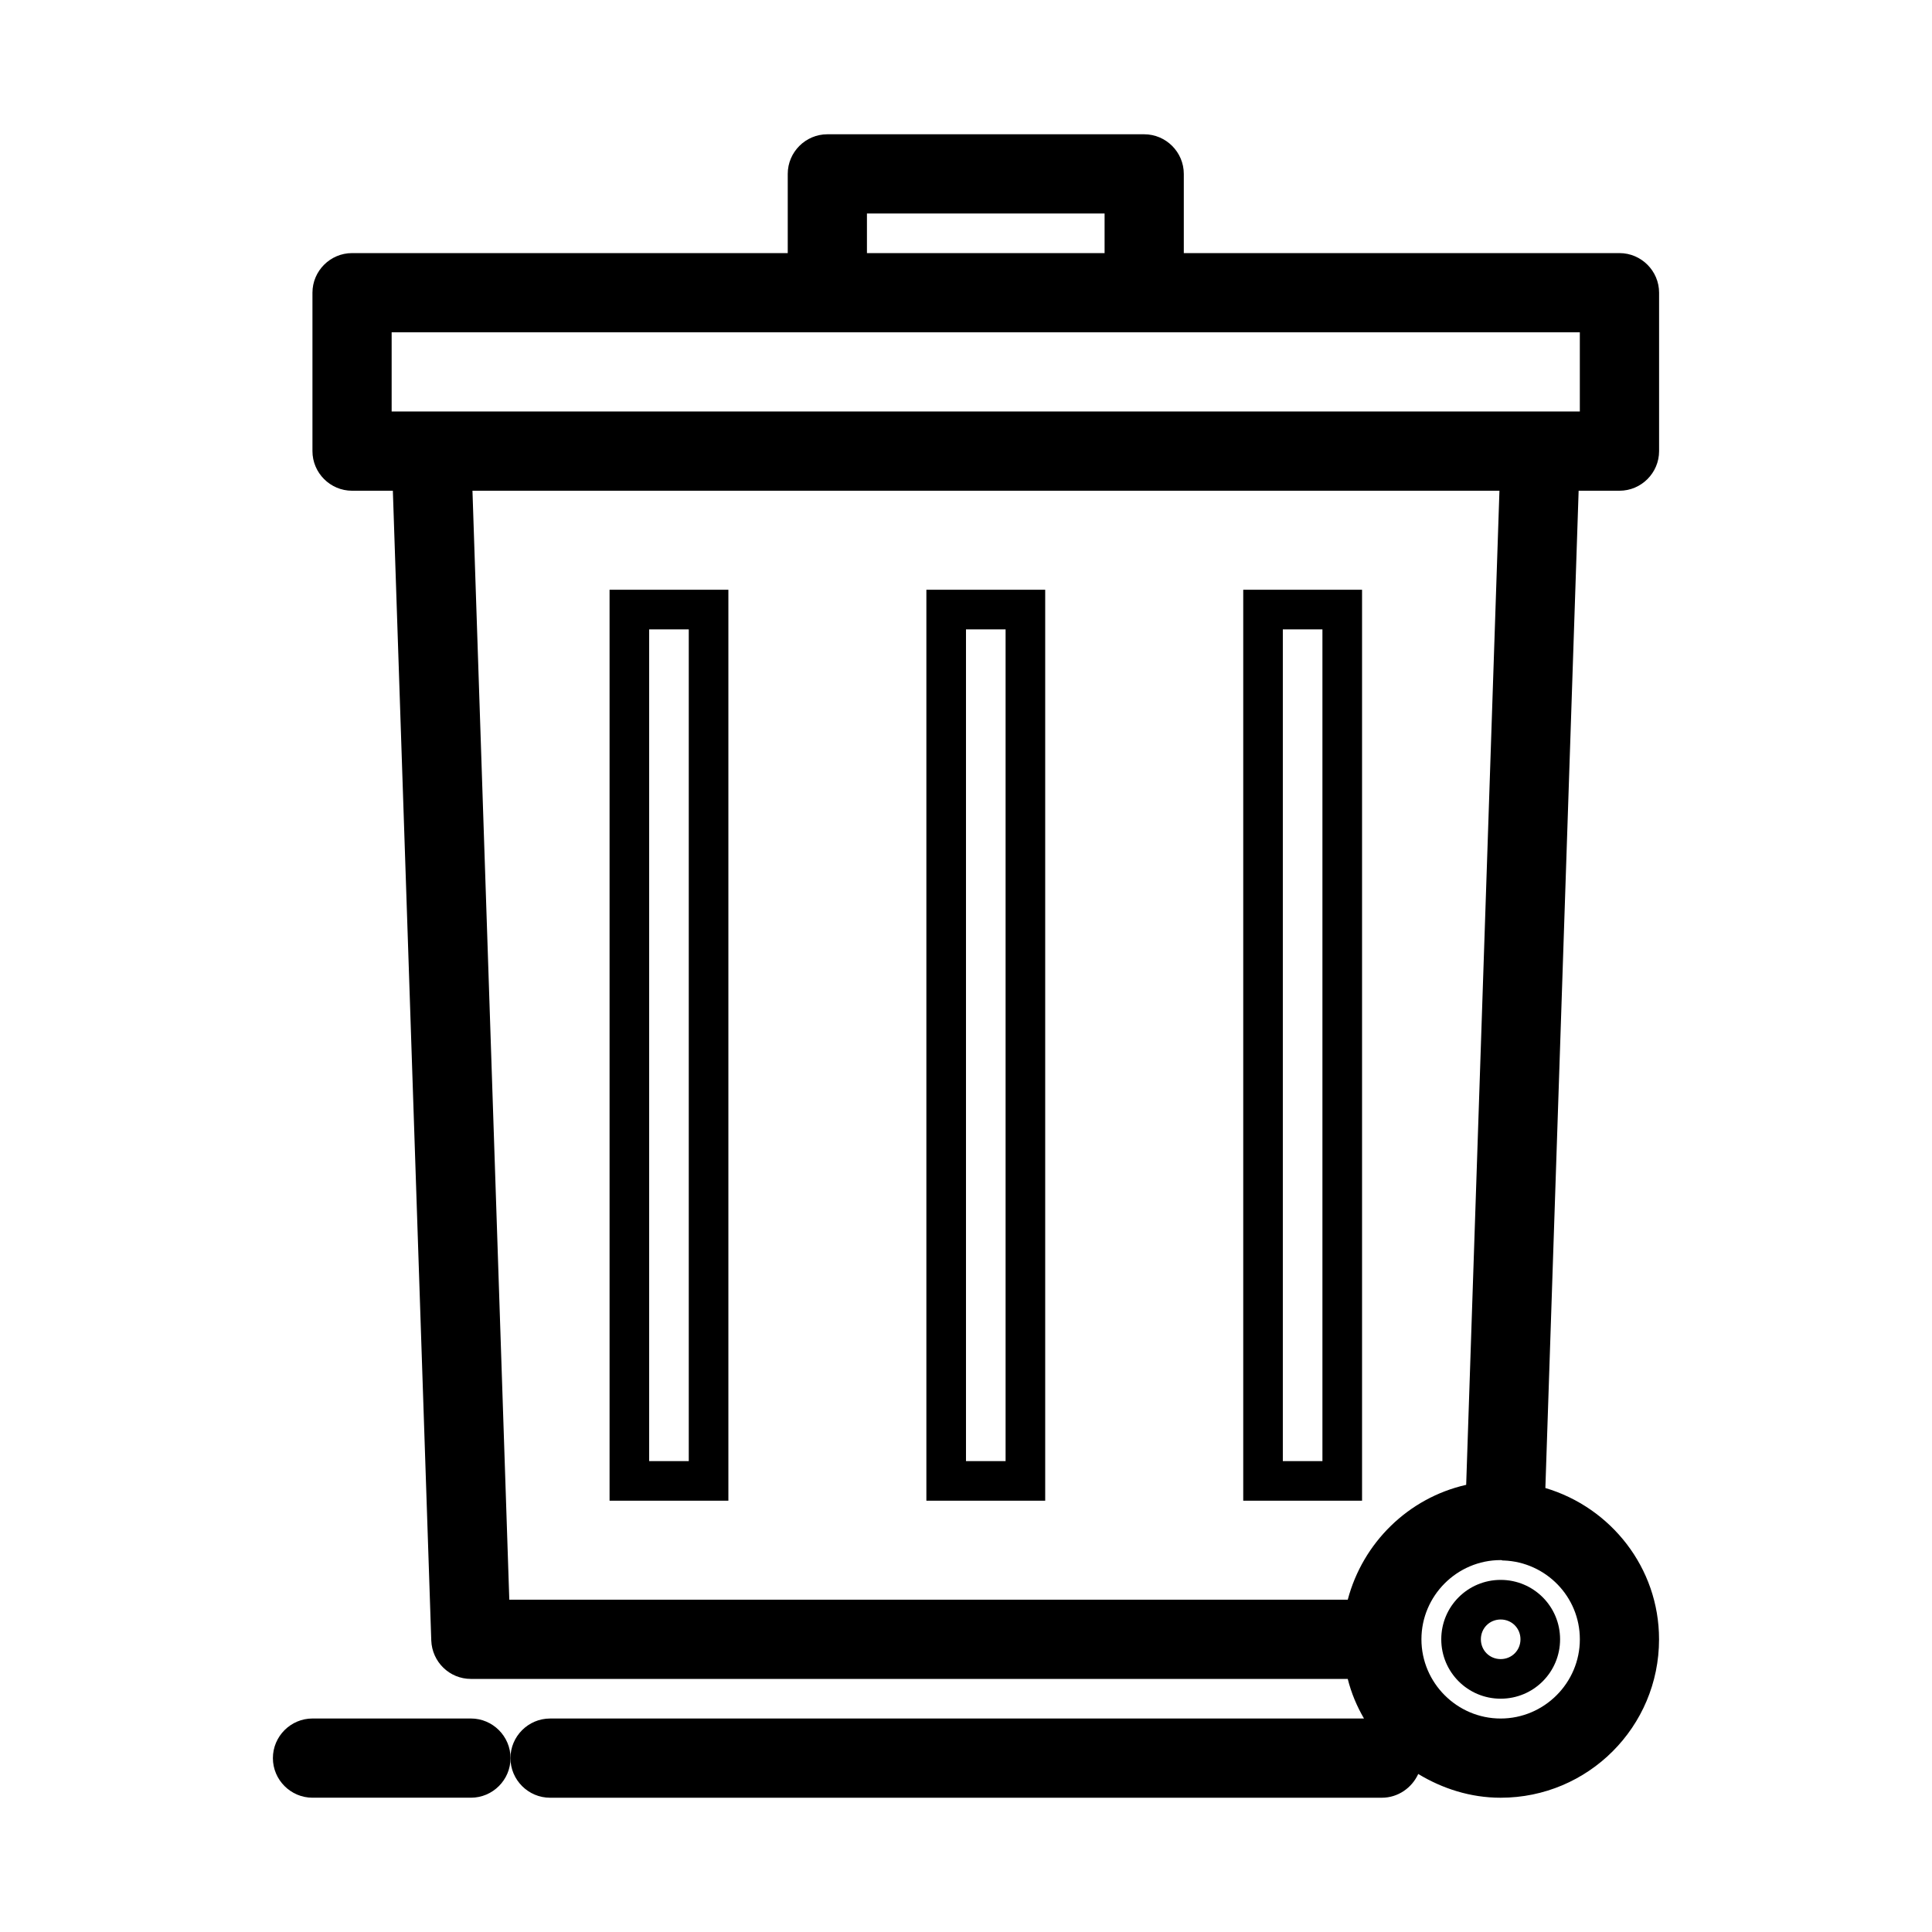
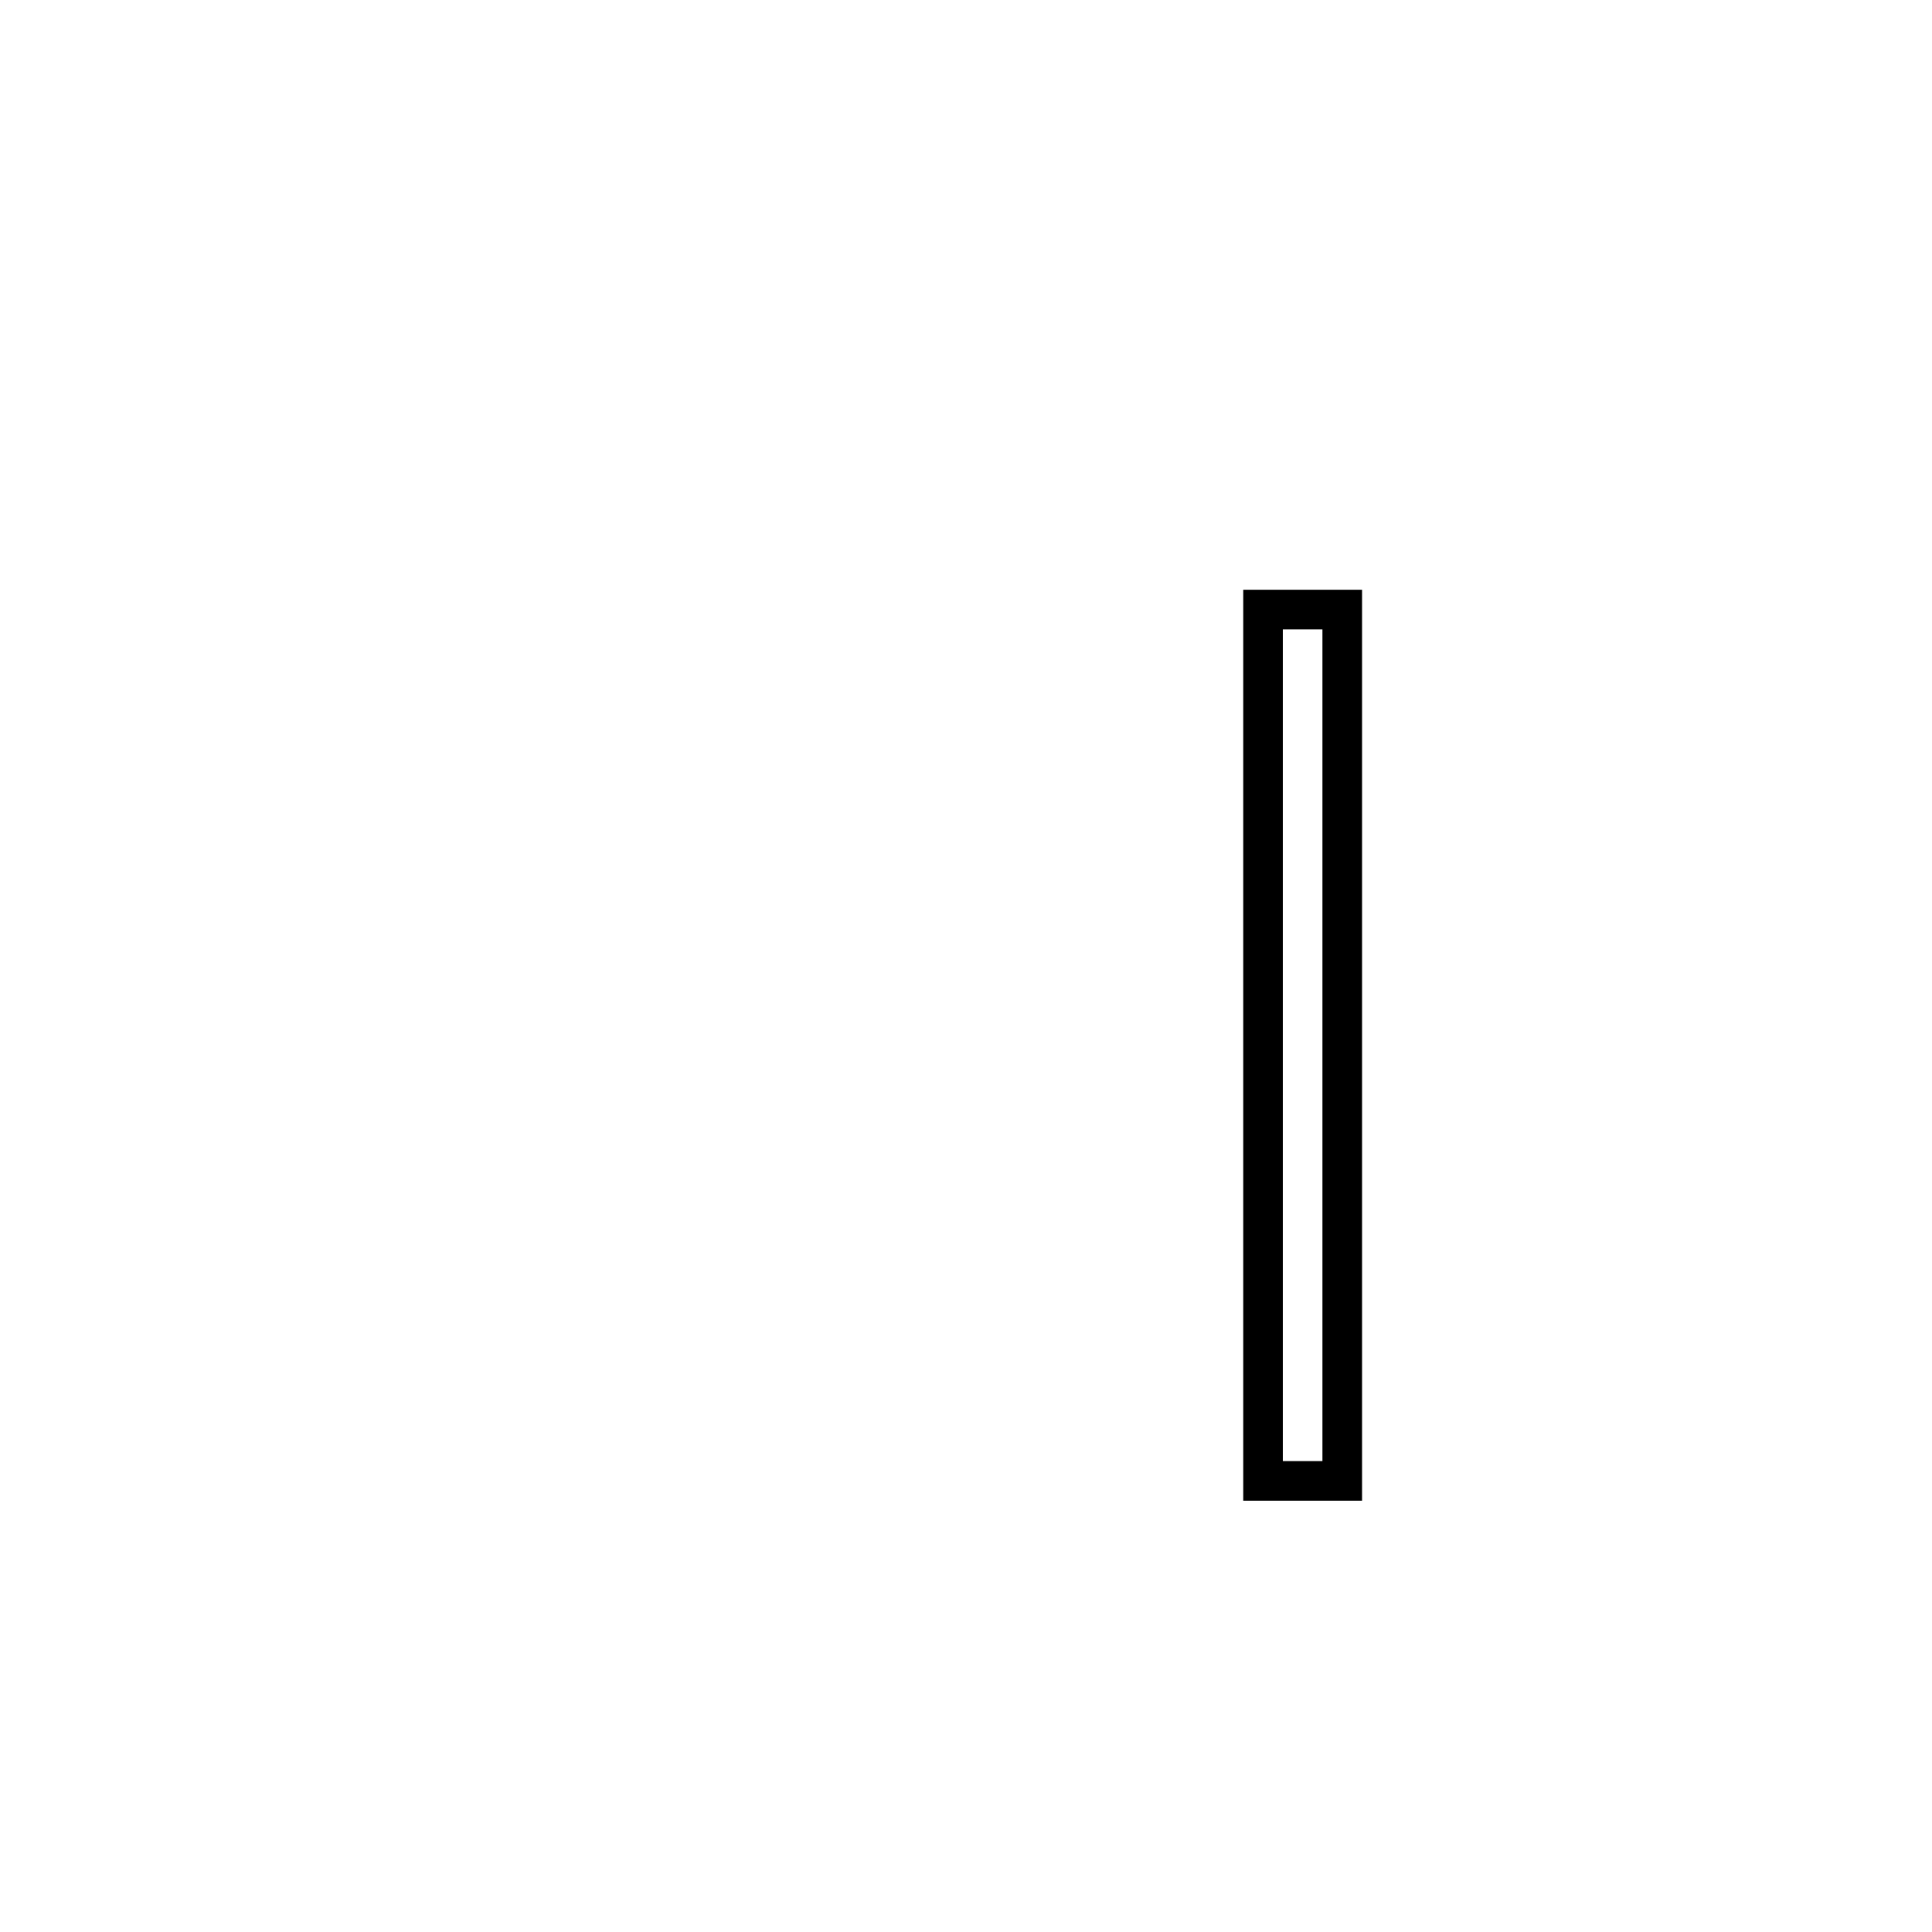
<svg xmlns="http://www.w3.org/2000/svg" fill="#000000" width="800px" height="800px" version="1.1" viewBox="144 144 512 512">
  <g>
-     <path d="m573.18 274.05c5.773 0 10.496-4.723 10.496-10.496v-41.984c0-5.773-4.723-10.496-10.496-10.496h-115.46v-20.992c0-5.773-4.723-10.496-10.496-10.496h-83.969c-5.773 0-10.496 4.723-10.496 10.496v20.992h-115.46c-5.773 0-10.496 4.723-10.496 10.496v41.984c0 5.773 4.723 10.496 10.496 10.496h10.812l10.18 304.7c0.211 5.668 4.828 10.18 10.496 10.18h232.38c0.945 3.777 2.414 7.242 4.305 10.496h-215.7c-5.773 0-10.496 4.723-10.496 10.496 0 5.773 4.723 10.496 10.496 10.496h220.42c4.305 0 7.977-2.625 9.656-6.297 6.402 3.883 13.855 6.297 21.832 6.297 23.195 0 41.984-18.789 41.984-41.984 0-18.996-12.805-34.953-30.125-40.094l8.816-264.29zm-199.43-73.473h62.977v10.496h-62.977zm127.42 367.36h-222.2l-9.762-293.89h272.16l-8.816 263.45c-15.324 3.469-27.395 15.328-31.383 30.441zm61.508 10.496c0 11.547-9.445 20.992-20.992 20.992-11.547 0-20.992-9.445-20.992-20.992 0-11.547 9.445-20.992 20.992-20.992 0.211 0 0.316 0 0.523 0.105h0.211 0.105c11.125 0.422 20.152 9.551 20.152 20.887zm-10.496-325.38h-304.39v-20.992h314.88v20.992z" />
-     <path d="m305.54 541.7h31.488v-241.41h-31.488zm10.496-230.91h10.496v220.42h-10.496z" />
-     <path d="m389.5 541.7h31.488v-241.41h-31.488zm10.496-230.91h10.496v220.42h-10.496z" />
    <path d="m473.47 541.7h31.488v-241.41h-31.488zm10.492-230.91h10.496v220.42h-10.496z" />
-     <path d="m525.95 578.43c0 8.711 7.031 15.742 15.742 15.742 8.715 0.004 15.746-7.027 15.746-15.742 0-8.711-7.031-15.742-15.742-15.742-8.711 0-15.746 7.031-15.746 15.742zm20.992 0c0 2.938-2.309 5.246-5.246 5.246-2.938 0.004-5.25-2.305-5.25-5.246 0-2.938 2.309-5.246 5.246-5.246 2.941 0 5.25 2.309 5.25 5.246z" />
-     <path d="m268.8 599.42h-41.984c-5.773 0-10.496 4.723-10.496 10.496 0 5.773 4.723 10.496 10.496 10.496h41.984c5.773 0 10.496-4.723 10.496-10.496 0-5.773-4.723-10.496-10.496-10.496z" />
  </g>
</svg>